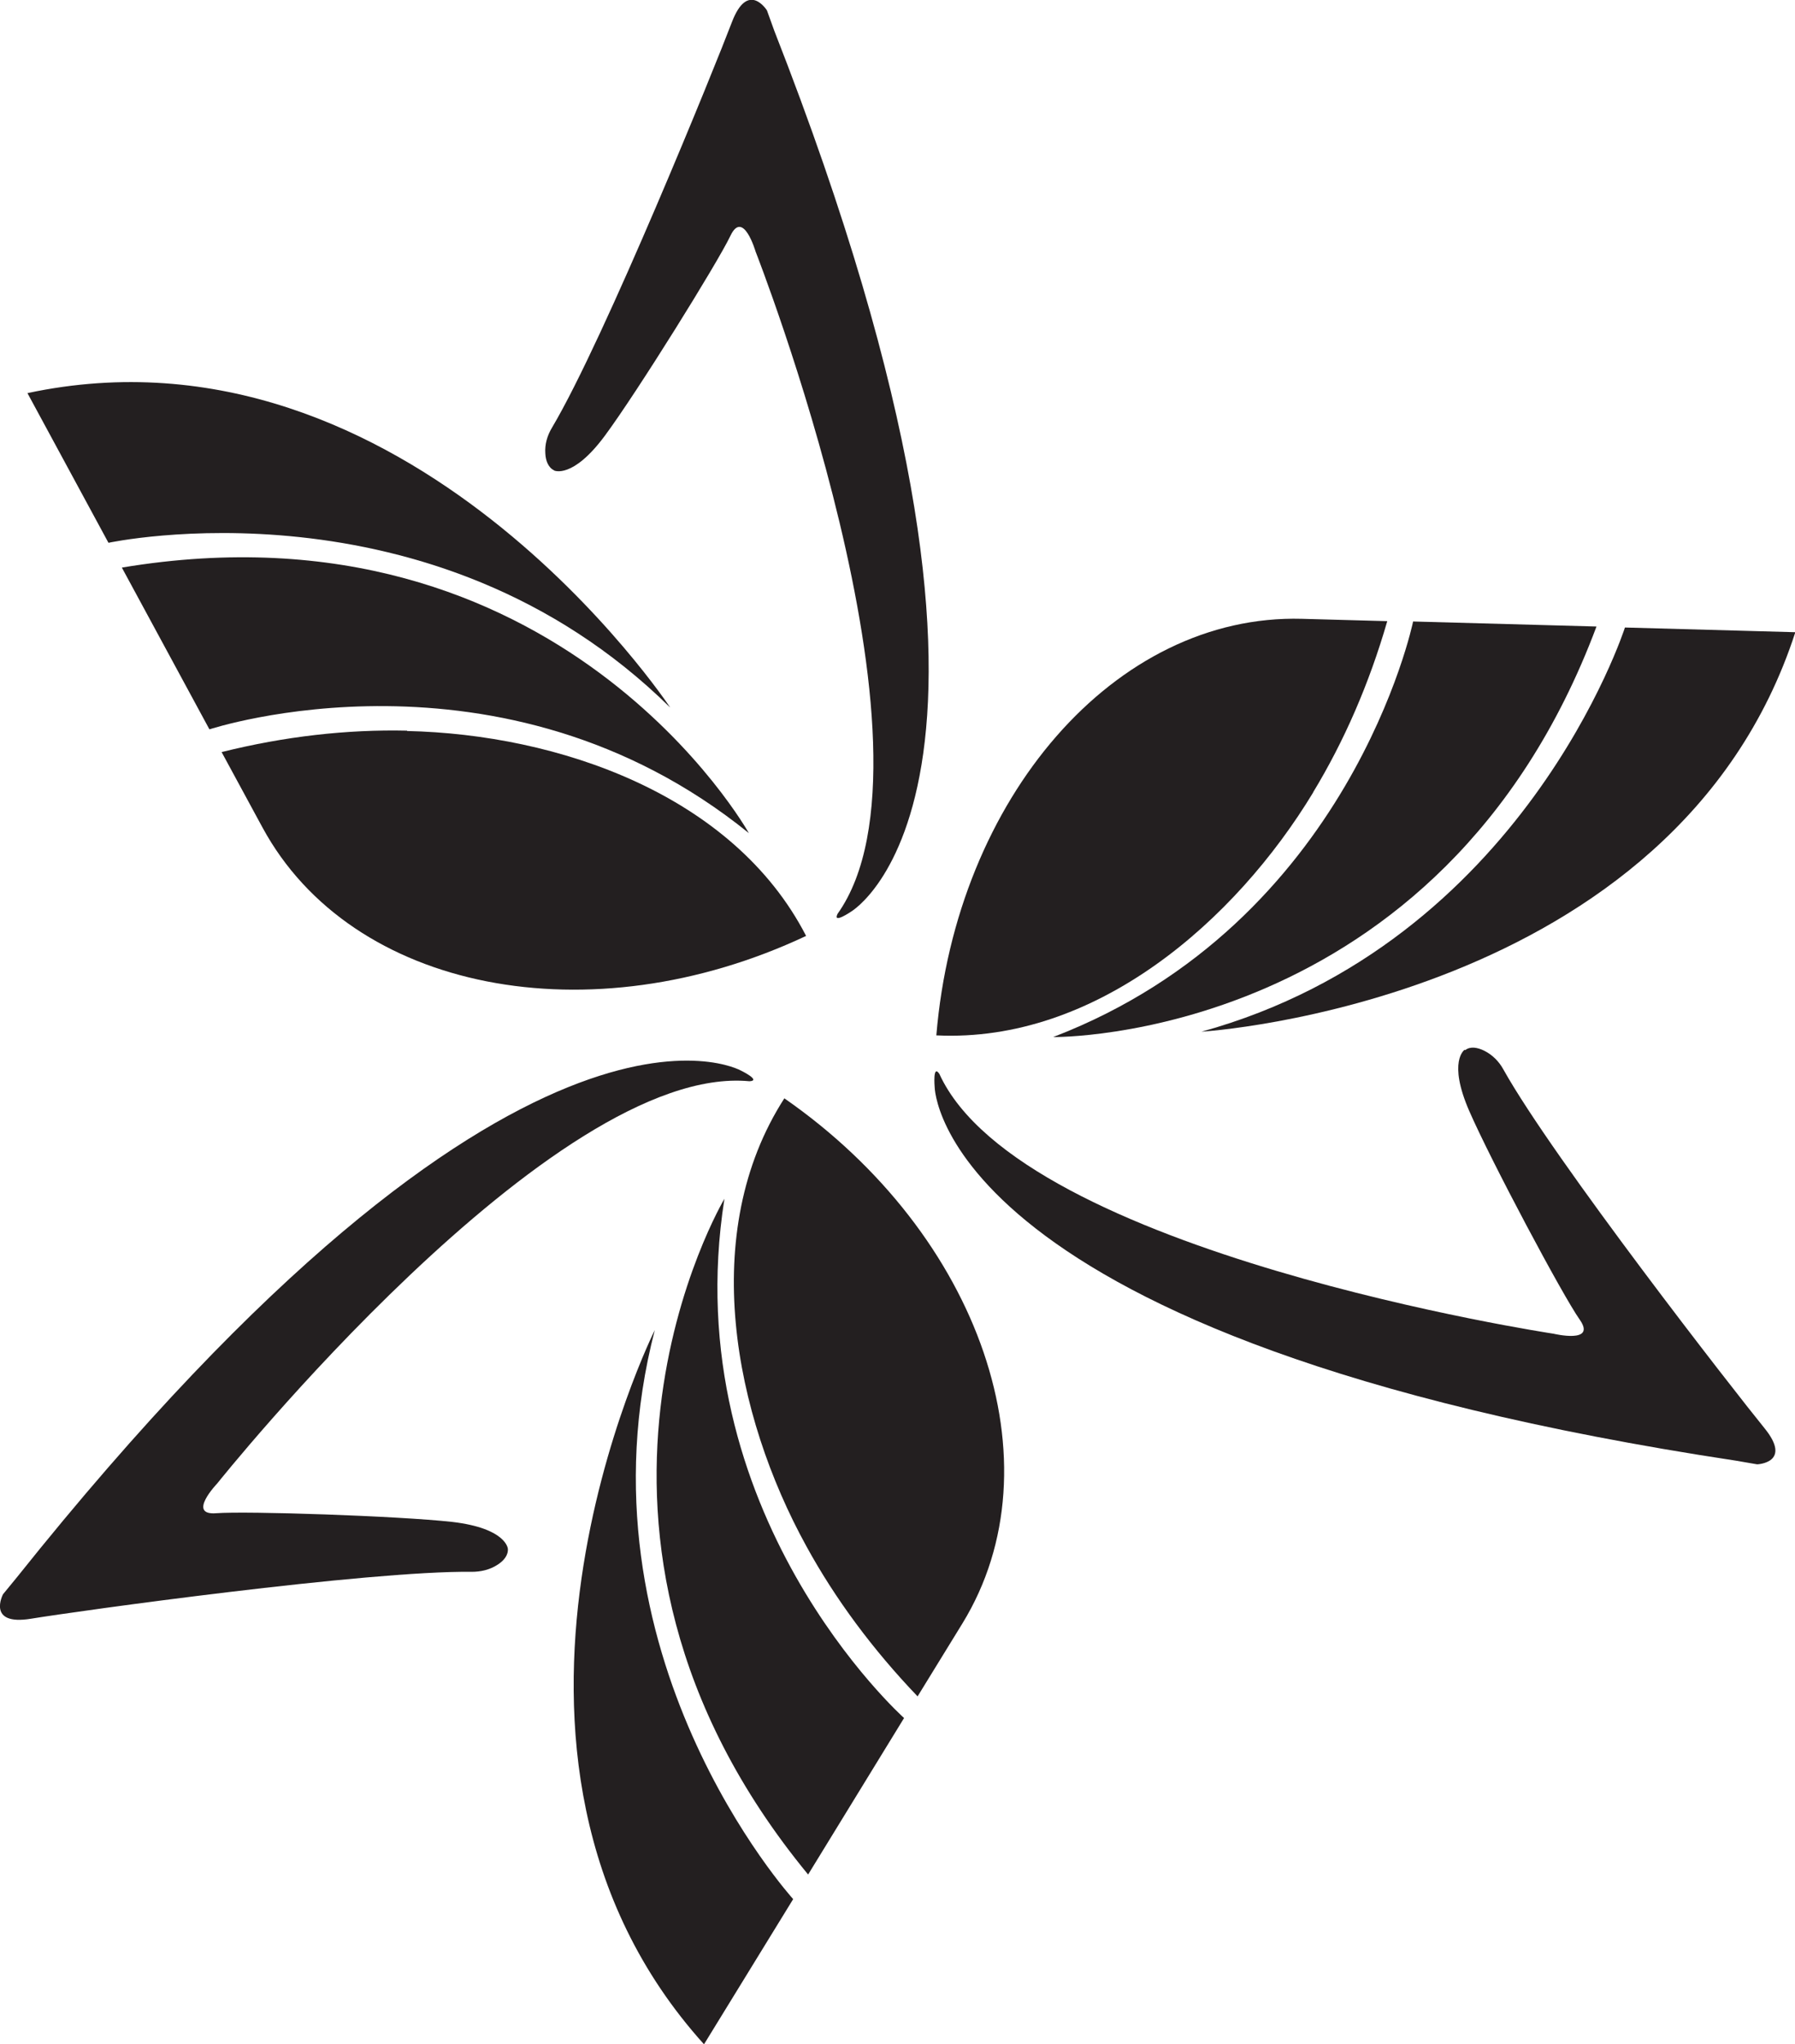
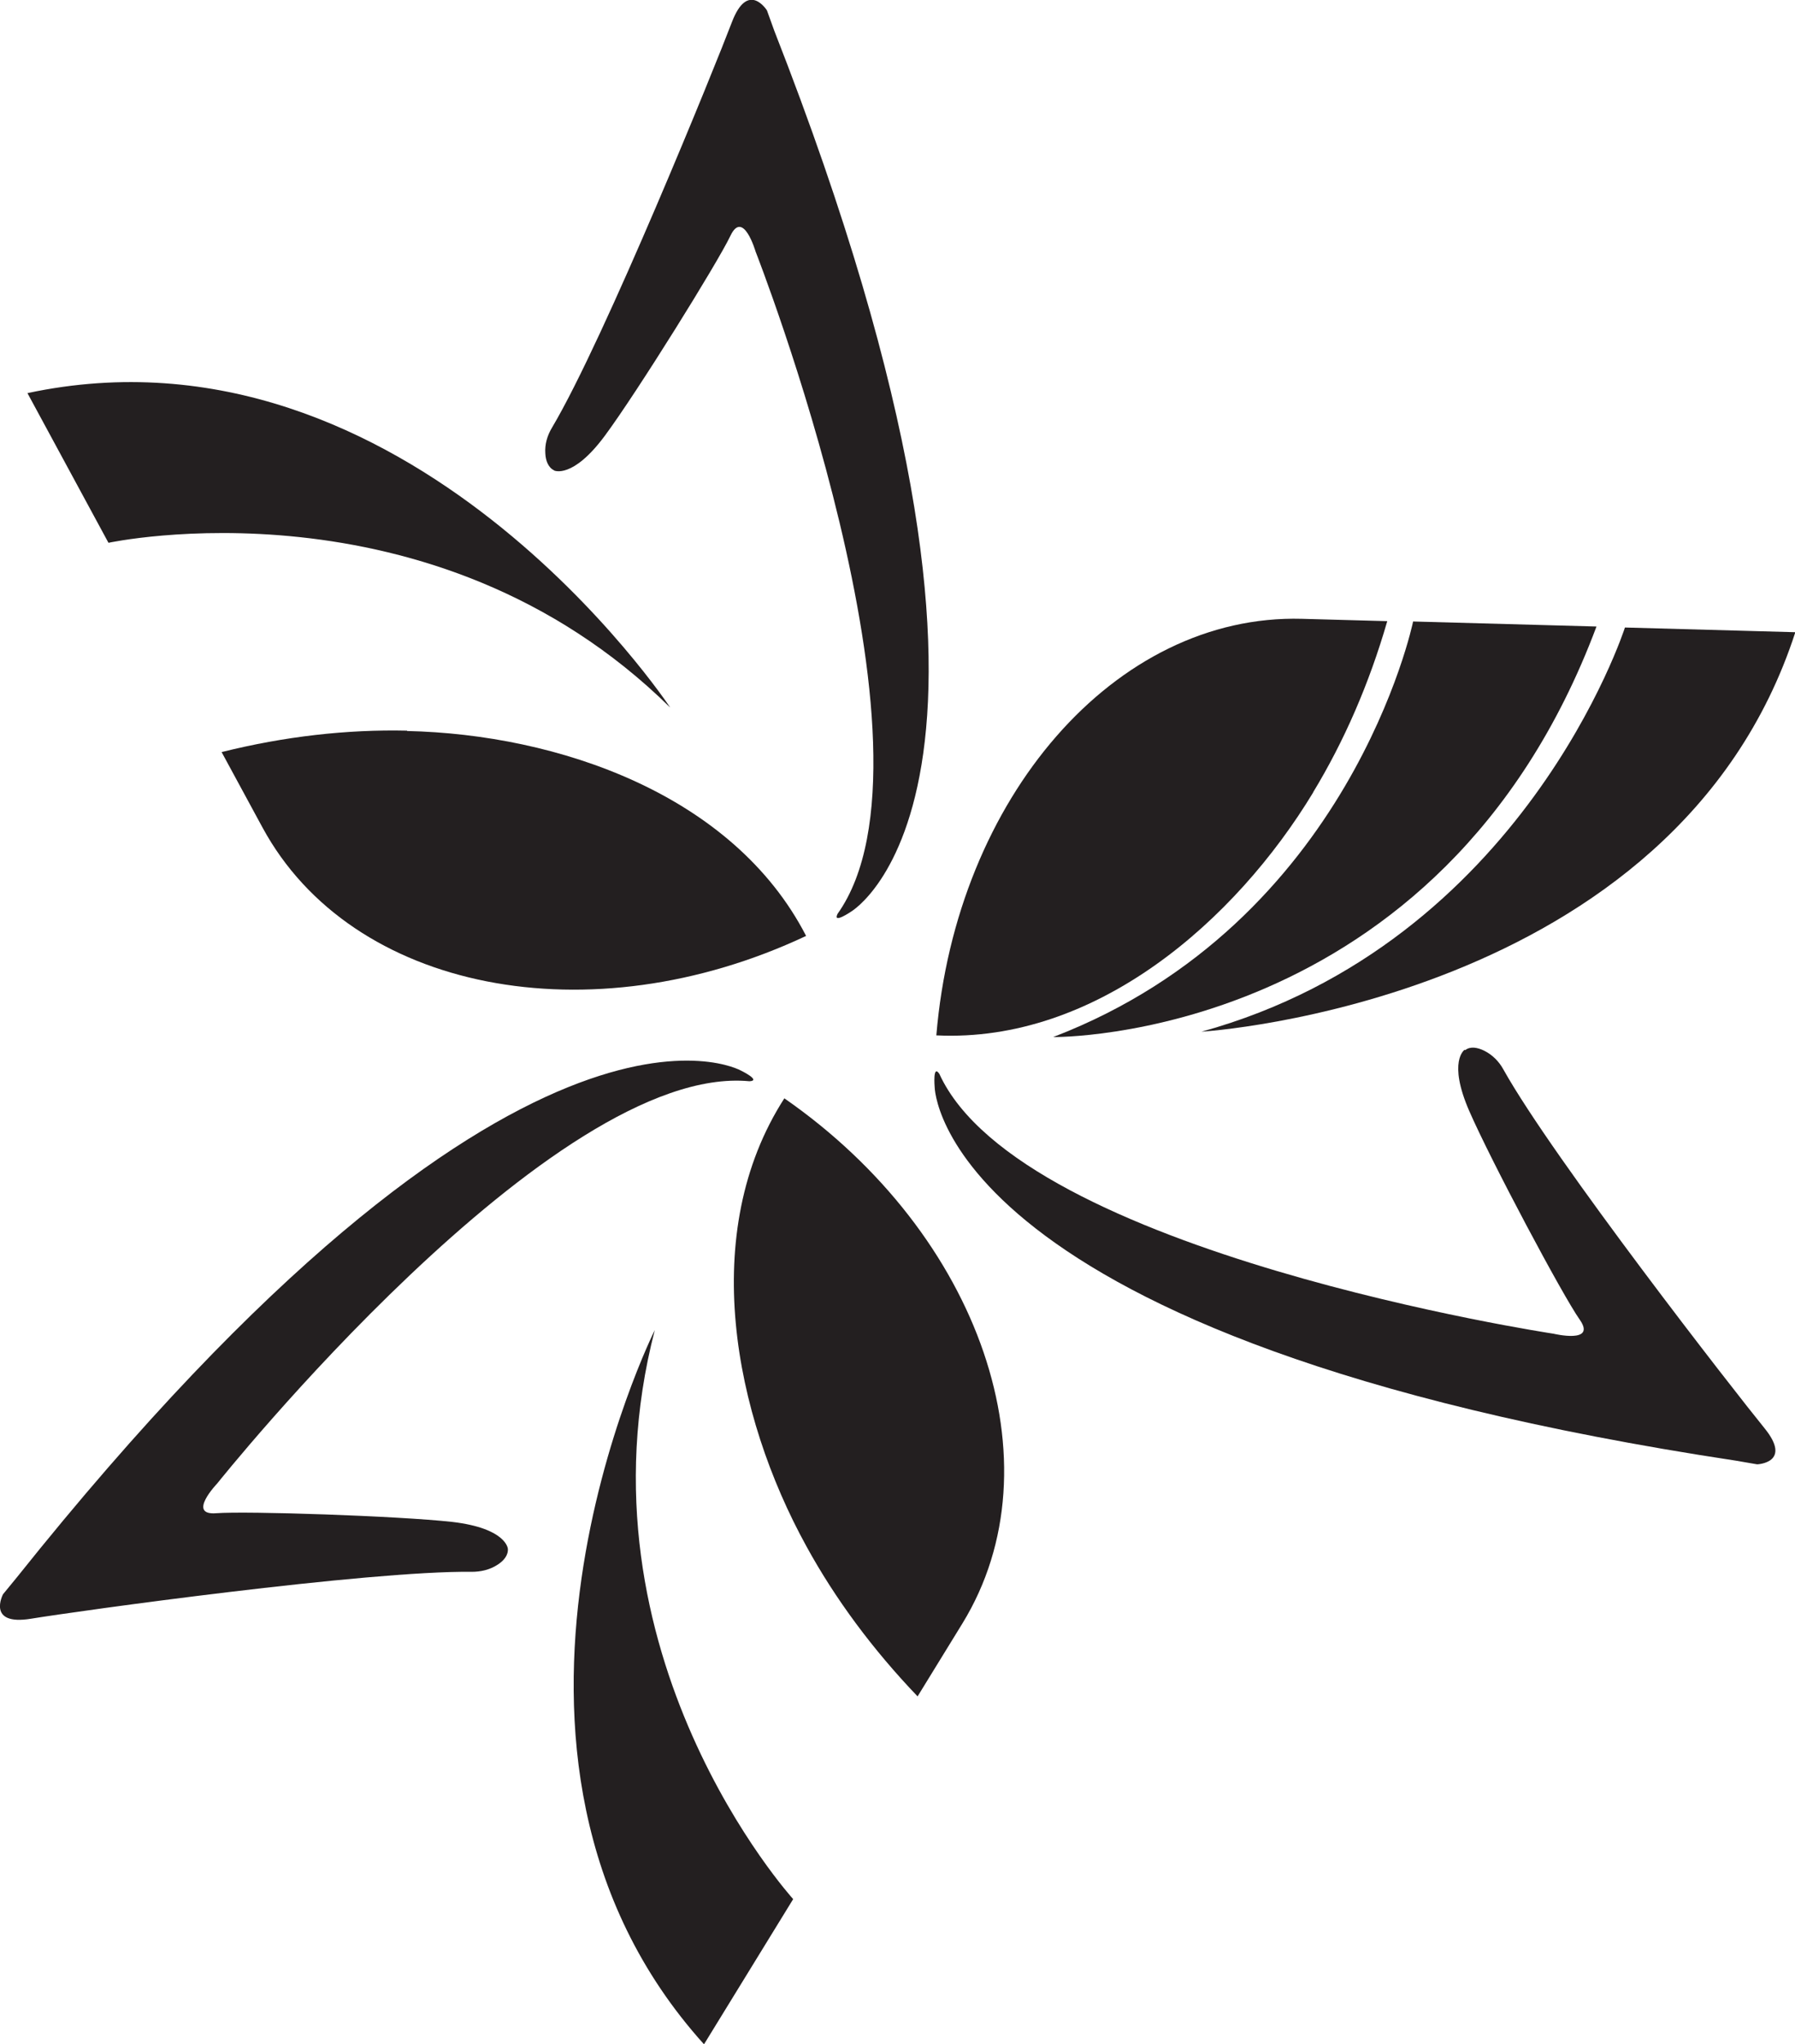
<svg xmlns="http://www.w3.org/2000/svg" id="Layer_1" data-name="Layer 1" viewBox="0 0 53.62 61.04">
  <defs>
    <style>
      .cls-1 {
        fill: #231f20;
        stroke-width: 0px;
      }
    </style>
  </defs>
  <g>
    <g>
      <path class="cls-1" d="m42.21,18.57s-1.86,8.99-10.75,12.4c0,0,11.58.16,16.23-12.26l-5.48-.15Z" />
      <path class="cls-1" d="m48.54,18.74s-3.02,9.41-12.65,12.07c0,0,14.15-.86,17.74-11.93l-5.08-.14Z" />
      <path class="cls-1" d="m39.22,23.67c.93-1.53,1.68-3.25,2.22-5.12l-2.55-.07c-5.58-.15-10.33,5.35-10.92,12.44,4.76.23,8.93-3.41,11.26-7.26Z" />
    </g>
    <path class="cls-1" d="m43.75,31.35s-.51.34.14,1.83,2.79,5.51,3.3,6.23c.51.73-.78.42-.78.42,0,0-15.9-2.4-18.35-7.76-.2-.3-.14.39-.14.39,0,0,.07,7.55,23.93,11.16l.64.11s1.07-.04.21-1.09c-.84-1.03-6.28-8-7.79-10.7-.13-.24-.33-.44-.57-.56-.2-.1-.42-.14-.57-.02Z" />
  </g>
  <g>
    <g>
-       <path class="cls-1" d="m27.01,51.31s-6.85-6.11-5.37-15.51c0,0-5.93,9.94,2.5,20.18l2.87-4.68Z" />
      <path class="cls-1" d="m23.69,56.71s-6.64-7.32-4.13-16.99c0,0-6.33,12.68,1.47,21.33l2.66-4.33Z" />
      <path class="cls-1" d="m24.09,46.18c.86,1.57,1.98,3.08,3.32,4.48l1.34-2.18c2.92-4.76.53-11.62-5.32-15.68-2.58,4.01-1.51,9.44.66,13.38Z" />
    </g>
    <path class="cls-1" d="m15.17,46.25s-.04-.61-1.66-.8c-1.62-.18-6.16-.33-7.05-.26s.03-.89.03-.89c0,0,10.03-12.57,15.9-12.01.36-.02-.26-.32-.26-.32,0,0-6.58-3.71-21.63,15.14l-.41.5s-.5.95.84.73,10.07-1.44,13.16-1.4c.27,0,.54-.06.77-.21.19-.12.33-.29.31-.49Z" />
  </g>
  <g>
    <g>
-       <path class="cls-1" d="m6.26,21.78s8.72-2.88,16.11,3.1c0,0-5.65-10.11-18.73-7.93l2.61,4.82Z" />
      <path class="cls-1" d="m3.24,16.21s9.66-2.09,16.78,4.92c0,0-7.82-11.82-19.2-9.39l2.42,4.47Z" />
      <path class="cls-1" d="m12.16,21.82c-1.79-.04-3.66.17-5.54.64l1.22,2.25c2.66,4.91,9.8,6.27,16.24,3.24-2.18-4.23-7.42-6.02-11.92-6.12Z" />
    </g>
    <path class="cls-1" d="m16.55,14.05s.55.27,1.52-1.04c.97-1.31,3.37-5.17,3.75-5.97s.75.47.75.47c0,0,5.87,14.97,2.45,19.78-.16.32.41-.07.41-.07,0,0,6.5-3.84-2.3-26.3l-.22-.61s-.57-.91-1.05.36c-.47,1.24-3.79,9.44-5.37,12.1-.14.23-.22.5-.2.77.01.22.09.43.27.51Z" />
  </g>
</svg>